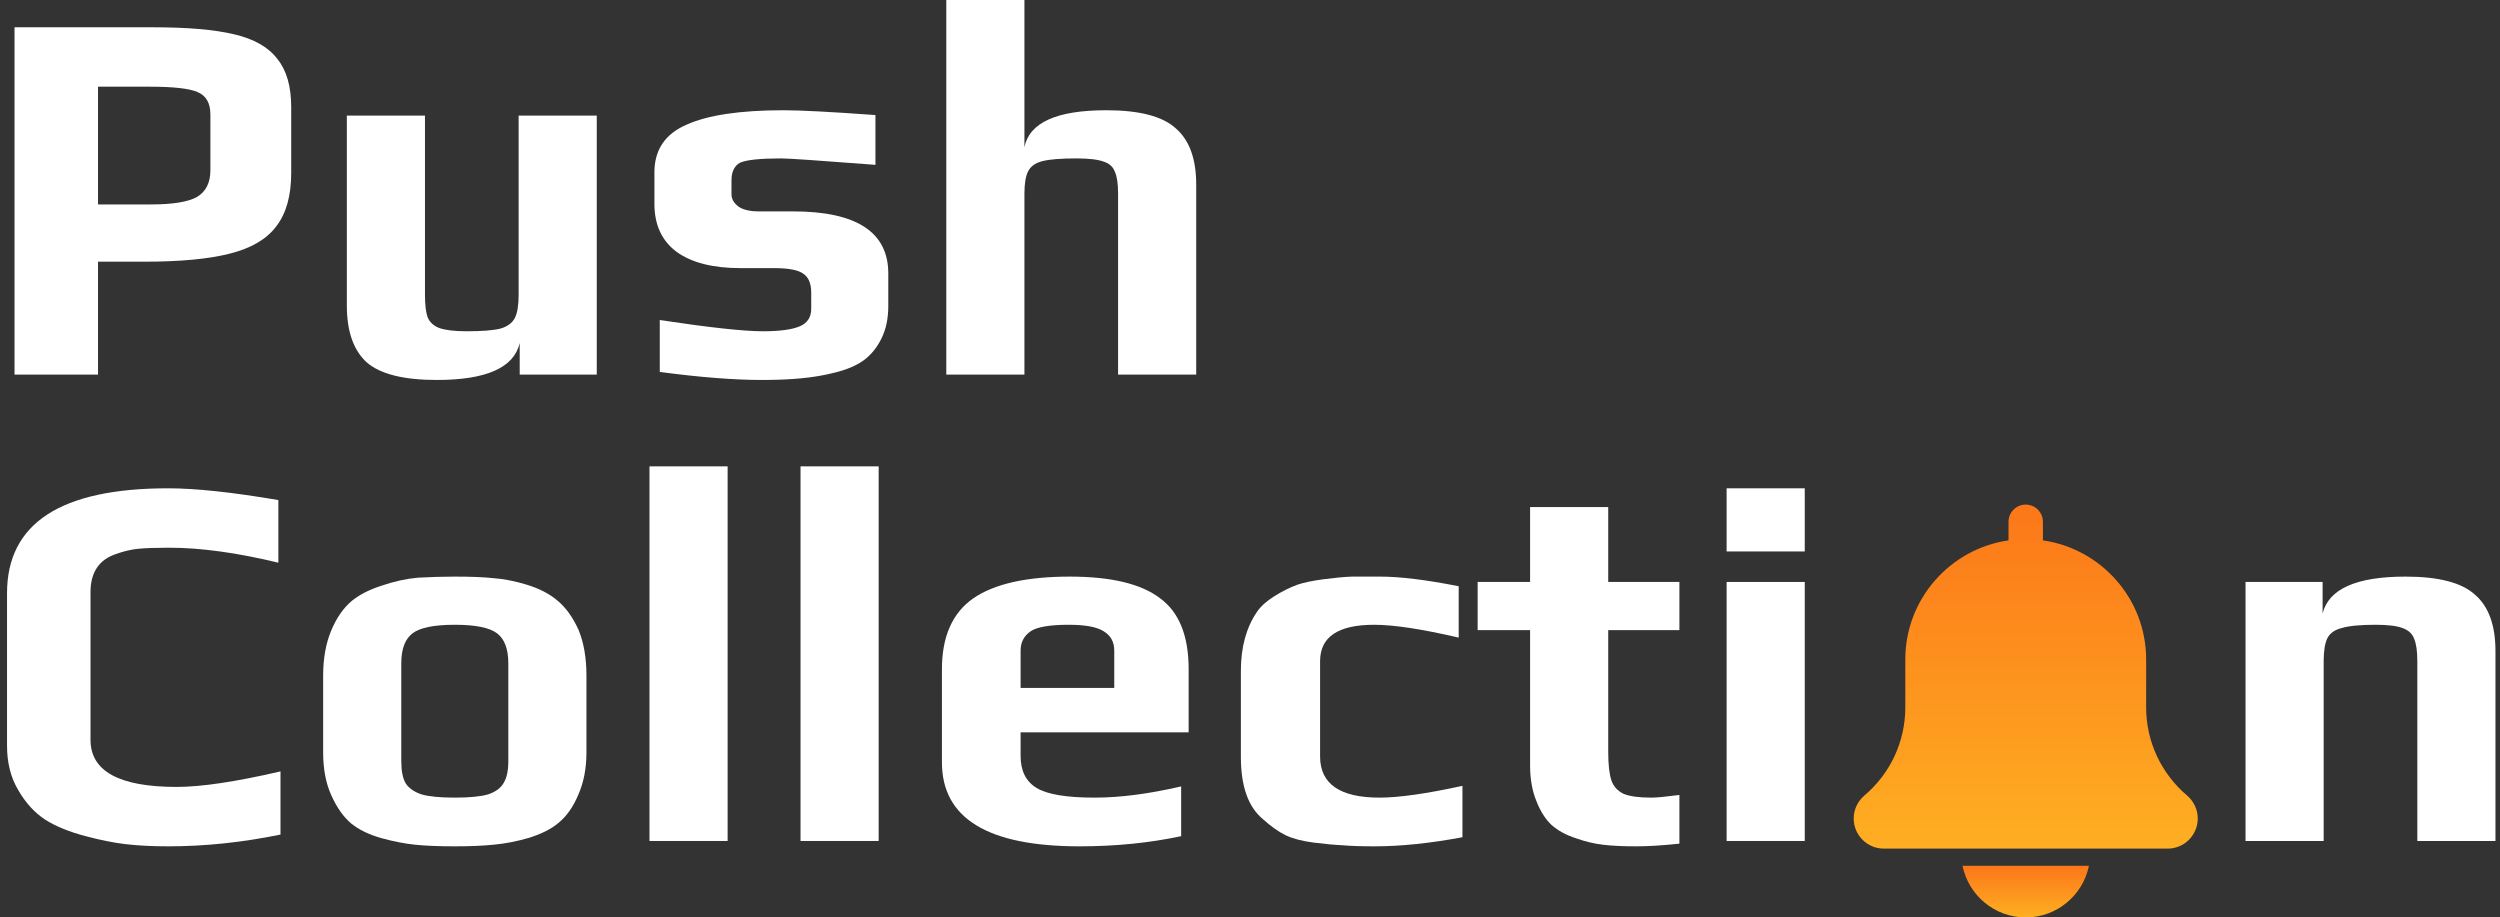
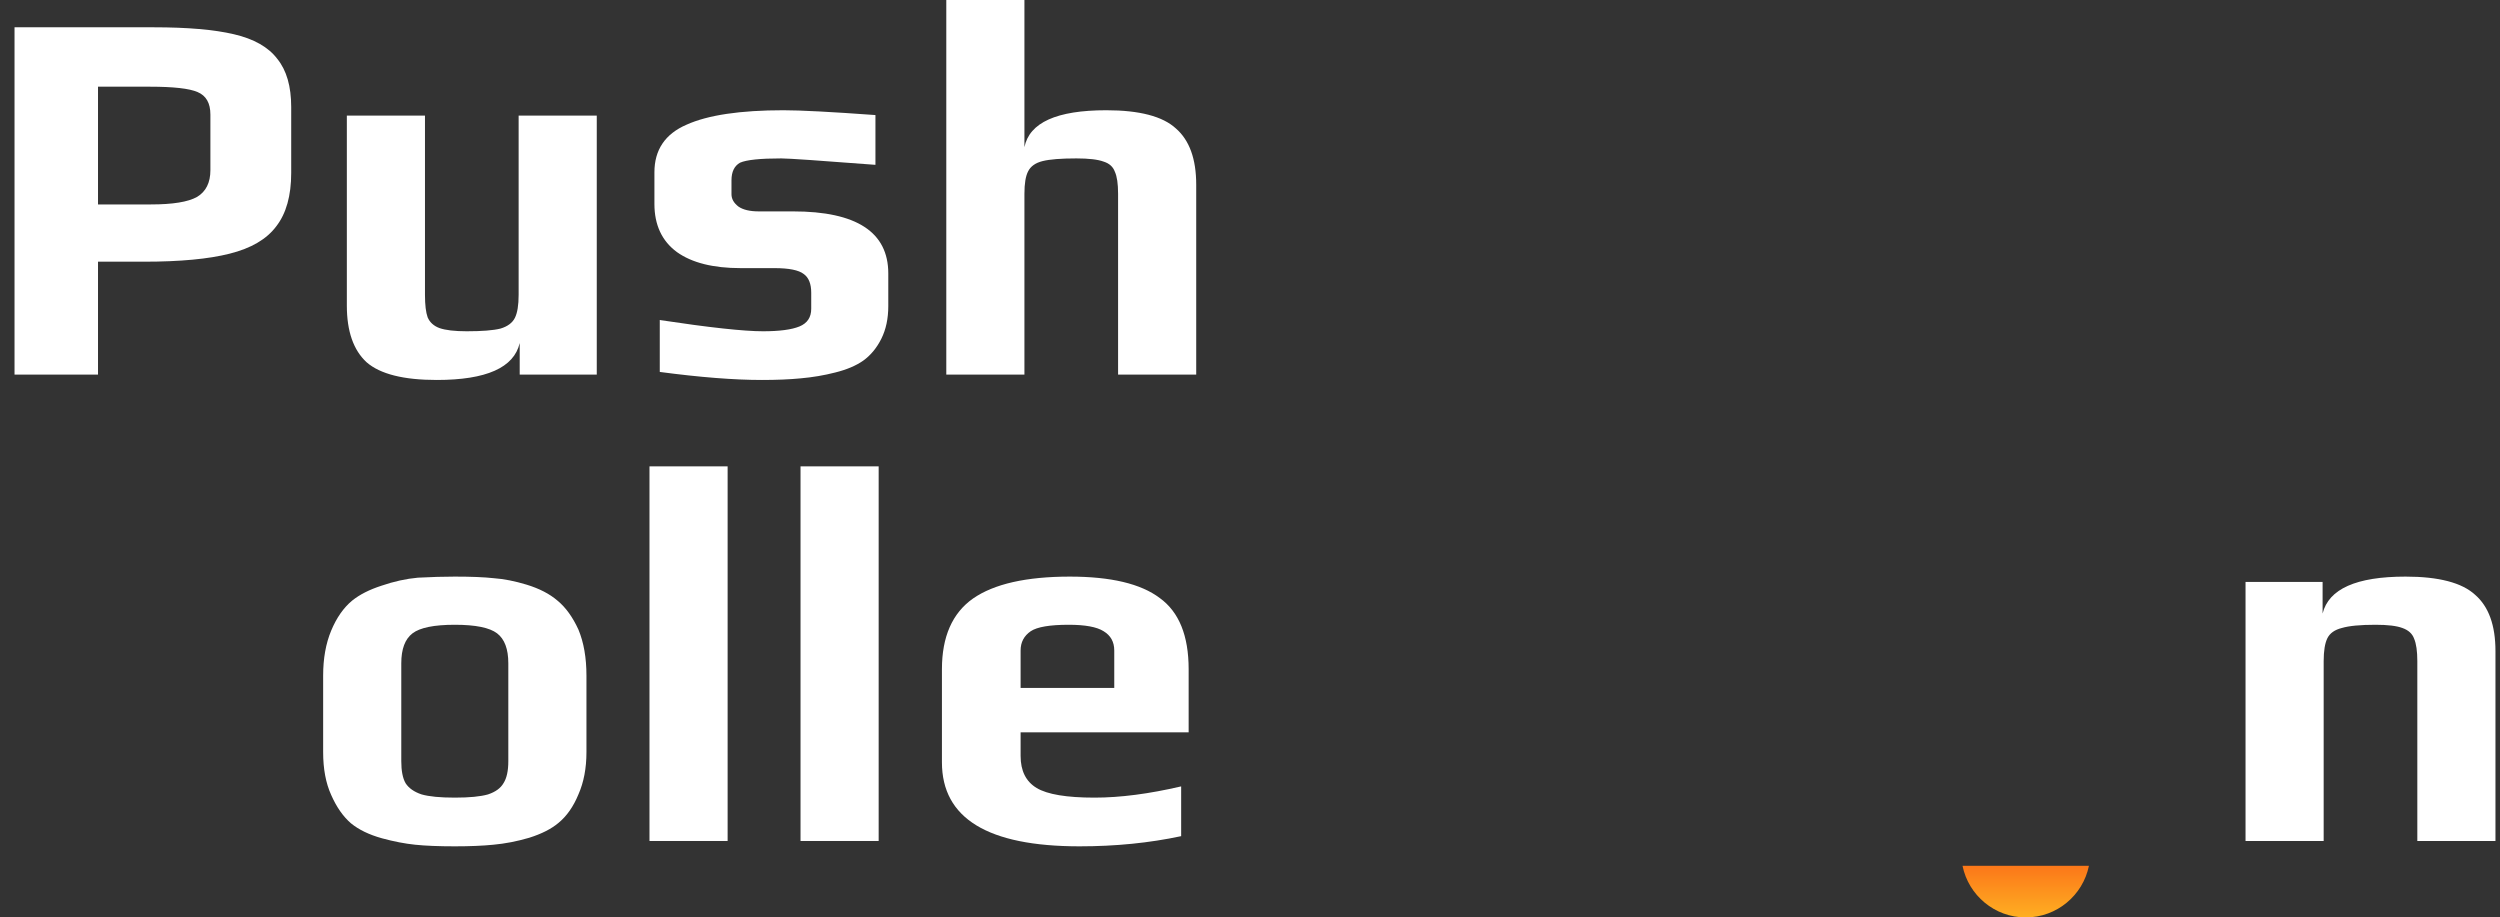
<svg xmlns="http://www.w3.org/2000/svg" width="327" height="120" viewBox="0 0 327 120" fill="none">
  <rect x="0" y="0" width="327" height="120" fill="#333333" stroke="none" />
  <path d="M1.9 3.57H20.1C24.533 3.57 28.033 3.873 30.6 4.48C33.213 5.087 35.103 6.16 36.27 7.7C37.483 9.193 38.09 11.293 38.09 14V22.61C38.09 25.597 37.437 27.93 36.13 29.61C34.87 31.29 32.84 32.48 30.04 33.18C27.287 33.88 23.553 34.23 18.84 34.23H12.82V49H1.9V3.57ZM19.75 26.74C22.597 26.74 24.603 26.413 25.77 25.76C26.937 25.06 27.52 23.893 27.52 22.26V14.98C27.52 13.487 26.96 12.507 25.84 12.04C24.767 11.573 22.69 11.34 19.61 11.34H12.82V26.74H19.75Z" fill="white" />
  <path d="M57.127 49.7C52.787 49.7 49.73 48.93 47.957 47.39C46.23 45.803 45.367 43.33 45.367 39.97V15.12H55.587V38.57C55.587 39.877 55.703 40.857 55.937 41.51C56.217 42.163 56.73 42.63 57.477 42.91C58.27 43.19 59.46 43.33 61.047 43.33C63.053 43.33 64.523 43.213 65.457 42.98C66.39 42.7 67.02 42.233 67.347 41.58C67.673 40.927 67.837 39.923 67.837 38.57V15.12H78.057V49H67.977V44.87C67.23 48.09 63.613 49.7 57.127 49.7Z" fill="white" />
  <path d="M99.668 49.7C96.028 49.7 91.571 49.35 86.298 48.65V41.86C92.784 42.84 97.288 43.33 99.808 43.33C101.954 43.33 103.541 43.12 104.568 42.7C105.594 42.28 106.108 41.51 106.108 40.39V38.29C106.108 37.123 105.781 36.307 105.128 35.84C104.474 35.327 103.191 35.07 101.278 35.07H96.868C93.274 35.07 90.498 34.37 88.538 32.97C86.578 31.523 85.598 29.423 85.598 26.67V22.54C85.598 19.6 86.998 17.523 89.798 16.31C92.598 15.05 96.821 14.42 102.468 14.42C104.708 14.42 108.721 14.63 114.508 15.05V21.56C107.228 21 103.121 20.72 102.188 20.72C99.434 20.72 97.638 20.907 96.798 21.28C96.051 21.7 95.678 22.47 95.678 23.59V25.41C95.678 26.017 95.981 26.553 96.588 27.02C97.194 27.44 98.081 27.65 99.248 27.65H103.728C112.034 27.65 116.188 30.357 116.188 35.77V40.04C116.188 41.673 115.884 43.097 115.278 44.31C114.671 45.523 113.878 46.48 112.898 47.18C111.964 47.833 110.751 48.347 109.258 48.72C107.811 49.093 106.294 49.35 104.708 49.49C103.261 49.63 101.581 49.7 99.668 49.7Z" fill="white" />
  <path d="M123.775 0H133.995V19.25C134.648 16.03 138.218 14.42 144.705 14.42C149.045 14.42 152.078 15.213 153.805 16.8C155.578 18.34 156.465 20.79 156.465 24.15V49H146.245V25.34C146.245 24.033 146.105 23.077 145.825 22.47C145.592 21.817 145.102 21.373 144.355 21.14C143.608 20.86 142.418 20.72 140.785 20.72C138.778 20.72 137.308 20.837 136.375 21.07C135.442 21.303 134.812 21.747 134.485 22.4C134.158 23.007 133.995 23.987 133.995 25.34V49H123.775V0Z" fill="white" />
-   <path d="M21.99 110.7C19.937 110.7 18.093 110.607 16.46 110.42C14.873 110.233 13.123 109.883 11.21 109.37C9.063 108.81 7.29 108.087 5.89 107.2C4.49 106.267 3.323 104.983 2.39 103.35C1.41 101.717 0.92 99.78 0.92 97.54V77.59C0.92 68.443 7.943 63.87 21.99 63.87C25.583 63.87 30.39 64.383 36.41 65.41V73.6C30.997 72.293 26.237 71.64 22.13 71.64C20.403 71.64 19.05 71.687 18.07 71.78C17.137 71.873 16.157 72.107 15.13 72.48C12.937 73.227 11.84 74.883 11.84 77.45V96.77C11.84 100.877 15.597 102.93 23.11 102.93C26.33 102.93 30.857 102.253 36.69 100.9V109.16C31.697 110.187 26.797 110.7 21.99 110.7Z" fill="white" />
  <path d="M59.488 110.7C57.388 110.7 55.661 110.63 54.308 110.49C52.954 110.35 51.508 110.07 49.968 109.65C48.288 109.183 46.934 108.53 45.908 107.69C44.881 106.803 44.018 105.567 43.318 103.98C42.618 102.44 42.268 100.573 42.268 98.38V88.37C42.268 86.13 42.618 84.17 43.318 82.49C44.018 80.81 44.928 79.503 46.048 78.57C47.028 77.777 48.311 77.123 49.898 76.61C51.531 76.05 53.118 75.7 54.658 75.56C56.431 75.467 58.041 75.42 59.488 75.42C61.634 75.42 63.338 75.49 64.598 75.63C65.904 75.723 67.328 76.003 68.868 76.47C70.548 76.983 71.901 77.683 72.928 78.57C74.001 79.457 74.911 80.717 75.658 82.35C76.358 84.03 76.708 86.037 76.708 88.37V98.38C76.708 100.48 76.358 102.323 75.658 103.91C75.004 105.497 74.141 106.733 73.068 107.62C72.134 108.413 70.851 109.067 69.218 109.58C67.631 110.047 66.068 110.35 64.528 110.49C63.128 110.63 61.448 110.7 59.488 110.7ZM59.488 104.33C61.401 104.33 62.848 104.19 63.828 103.91C64.808 103.583 65.484 103.093 65.858 102.44C66.278 101.787 66.488 100.83 66.488 99.57V86.76C66.488 84.893 65.998 83.587 65.018 82.84C64.038 82.093 62.194 81.72 59.488 81.72C56.781 81.72 54.938 82.093 53.958 82.84C52.978 83.587 52.488 84.893 52.488 86.76V99.57C52.488 100.83 52.674 101.787 53.048 102.44C53.468 103.093 54.168 103.583 55.148 103.91C56.128 104.19 57.574 104.33 59.488 104.33Z" fill="white" />
  <path d="M84.953 61H95.173V110H84.953V61Z" fill="white" />
  <path d="M104.709 61H114.929V110H104.709V61Z" fill="white" />
  <path d="M141.195 110.7C129.202 110.7 123.205 107.037 123.205 99.71V87.53C123.205 83.283 124.558 80.203 127.265 78.29C130.018 76.377 134.242 75.42 139.935 75.42C145.302 75.42 149.222 76.353 151.695 78.22C154.215 80.04 155.475 83.143 155.475 87.53V95.79H133.495V98.87C133.495 100.83 134.195 102.23 135.595 103.07C136.995 103.91 139.515 104.33 143.155 104.33C146.515 104.33 150.295 103.84 154.495 102.86V109.37C150.342 110.257 145.908 110.7 141.195 110.7ZM145.745 89.98V85.08C145.745 83.96 145.278 83.12 144.345 82.56C143.458 82 141.942 81.72 139.795 81.72C137.322 81.72 135.665 82 134.825 82.56C133.938 83.167 133.495 84.007 133.495 85.08V89.98H145.745Z" fill="white" />
-   <path d="M179.807 110.7C178.033 110.7 176.633 110.653 175.607 110.56C174.58 110.513 173.32 110.397 171.827 110.21C170.333 110.023 169.097 109.697 168.117 109.23C167.183 108.763 166.203 108.063 165.177 107.13C163.263 105.543 162.307 102.837 162.307 99.01V87.74C162.307 84.66 163.007 82.093 164.407 80.04C164.92 79.293 165.667 78.617 166.647 78.01C167.673 77.357 168.7 76.843 169.727 76.47C170.567 76.19 171.687 75.957 173.087 75.77C174.487 75.583 175.723 75.467 176.797 75.42H180.507C183.12 75.42 186.55 75.84 190.797 76.68V83.4C185.99 82.28 182.303 81.72 179.737 81.72C175.023 81.72 172.667 83.307 172.667 86.48V98.94C172.667 102.533 175.257 104.33 180.437 104.33C182.957 104.33 186.573 103.817 191.287 102.79V109.51C187.04 110.303 183.213 110.7 179.807 110.7Z" fill="white" />
-   <path d="M213.996 110.7C212.269 110.7 210.823 110.63 209.656 110.49C208.489 110.35 207.323 110.07 206.156 109.65C204.849 109.23 203.776 108.647 202.936 107.9C202.143 107.153 201.489 106.127 200.976 104.82C200.416 103.467 200.136 101.903 200.136 100.13V82.42H193.276V76.12H200.136V66.32H210.356V76.12H219.666V82.42H210.356V98.38C210.356 100.013 210.496 101.25 210.776 102.09C211.056 102.883 211.593 103.467 212.386 103.84C213.179 104.167 214.393 104.33 216.026 104.33C216.679 104.33 217.893 104.213 219.666 103.98V110.35C217.473 110.583 215.583 110.7 213.996 110.7Z" fill="white" />
-   <path d="M225.842 63.87H236.062V72.13H225.842V63.87ZM225.842 76.12H236.062V110H225.842V76.12Z" fill="white" />
  <path d="M293.716 76.12H303.796V80.25C304.59 77.03 308.206 75.42 314.646 75.42C318.986 75.42 322.02 76.213 323.746 77.8C325.52 79.34 326.406 81.79 326.406 85.15V110H316.186V86.48C316.186 85.173 316.046 84.193 315.766 83.54C315.533 82.887 315.02 82.42 314.226 82.14C313.48 81.86 312.313 81.72 310.726 81.72C308.72 81.72 307.25 81.86 306.316 82.14C305.383 82.373 304.753 82.817 304.426 83.47C304.1 84.123 303.936 85.127 303.936 86.48V110H293.716V76.12Z" fill="white" />
-   <path d="M243.862 104.054C247.264 101.179 249.215 96.976 249.215 92.523V86.25C249.215 78.332 255.096 71.778 262.715 70.68V68.25C262.715 67.006 263.723 66 264.965 66C266.207 66 267.215 67.006 267.215 68.25V70.68C274.836 71.778 280.715 78.332 280.715 86.25V92.523C280.715 96.976 282.666 101.179 286.088 104.072C286.963 104.822 287.465 105.91 287.465 107.062C287.465 109.234 285.699 111 283.527 111H246.402C244.231 111 242.465 109.234 242.465 107.062C242.465 105.91 242.966 104.822 243.862 104.054Z" fill="url(#paint0_linear)" />
  <path d="M264.965 120C260.89 120 257.481 117.095 256.698 113.25H273.231C272.448 117.095 269.04 120 264.965 120Z" fill="url(#paint1_linear)" />
  <defs>
    <linearGradient id="paint0_linear" x1="264.965" y1="66" x2="264.965" y2="111" gradientUnits="userSpaceOnUse">
      <stop stop-color="#FC7719" />
      <stop offset="1" stop-color="#FEAF22" />
    </linearGradient>
    <linearGradient id="paint1_linear" x1="264.965" y1="113.25" x2="264.965" y2="120" gradientUnits="userSpaceOnUse">
      <stop stop-color="#FC7719" />
      <stop offset="1" stop-color="#FEAF22" />
    </linearGradient>
  </defs>
</svg>